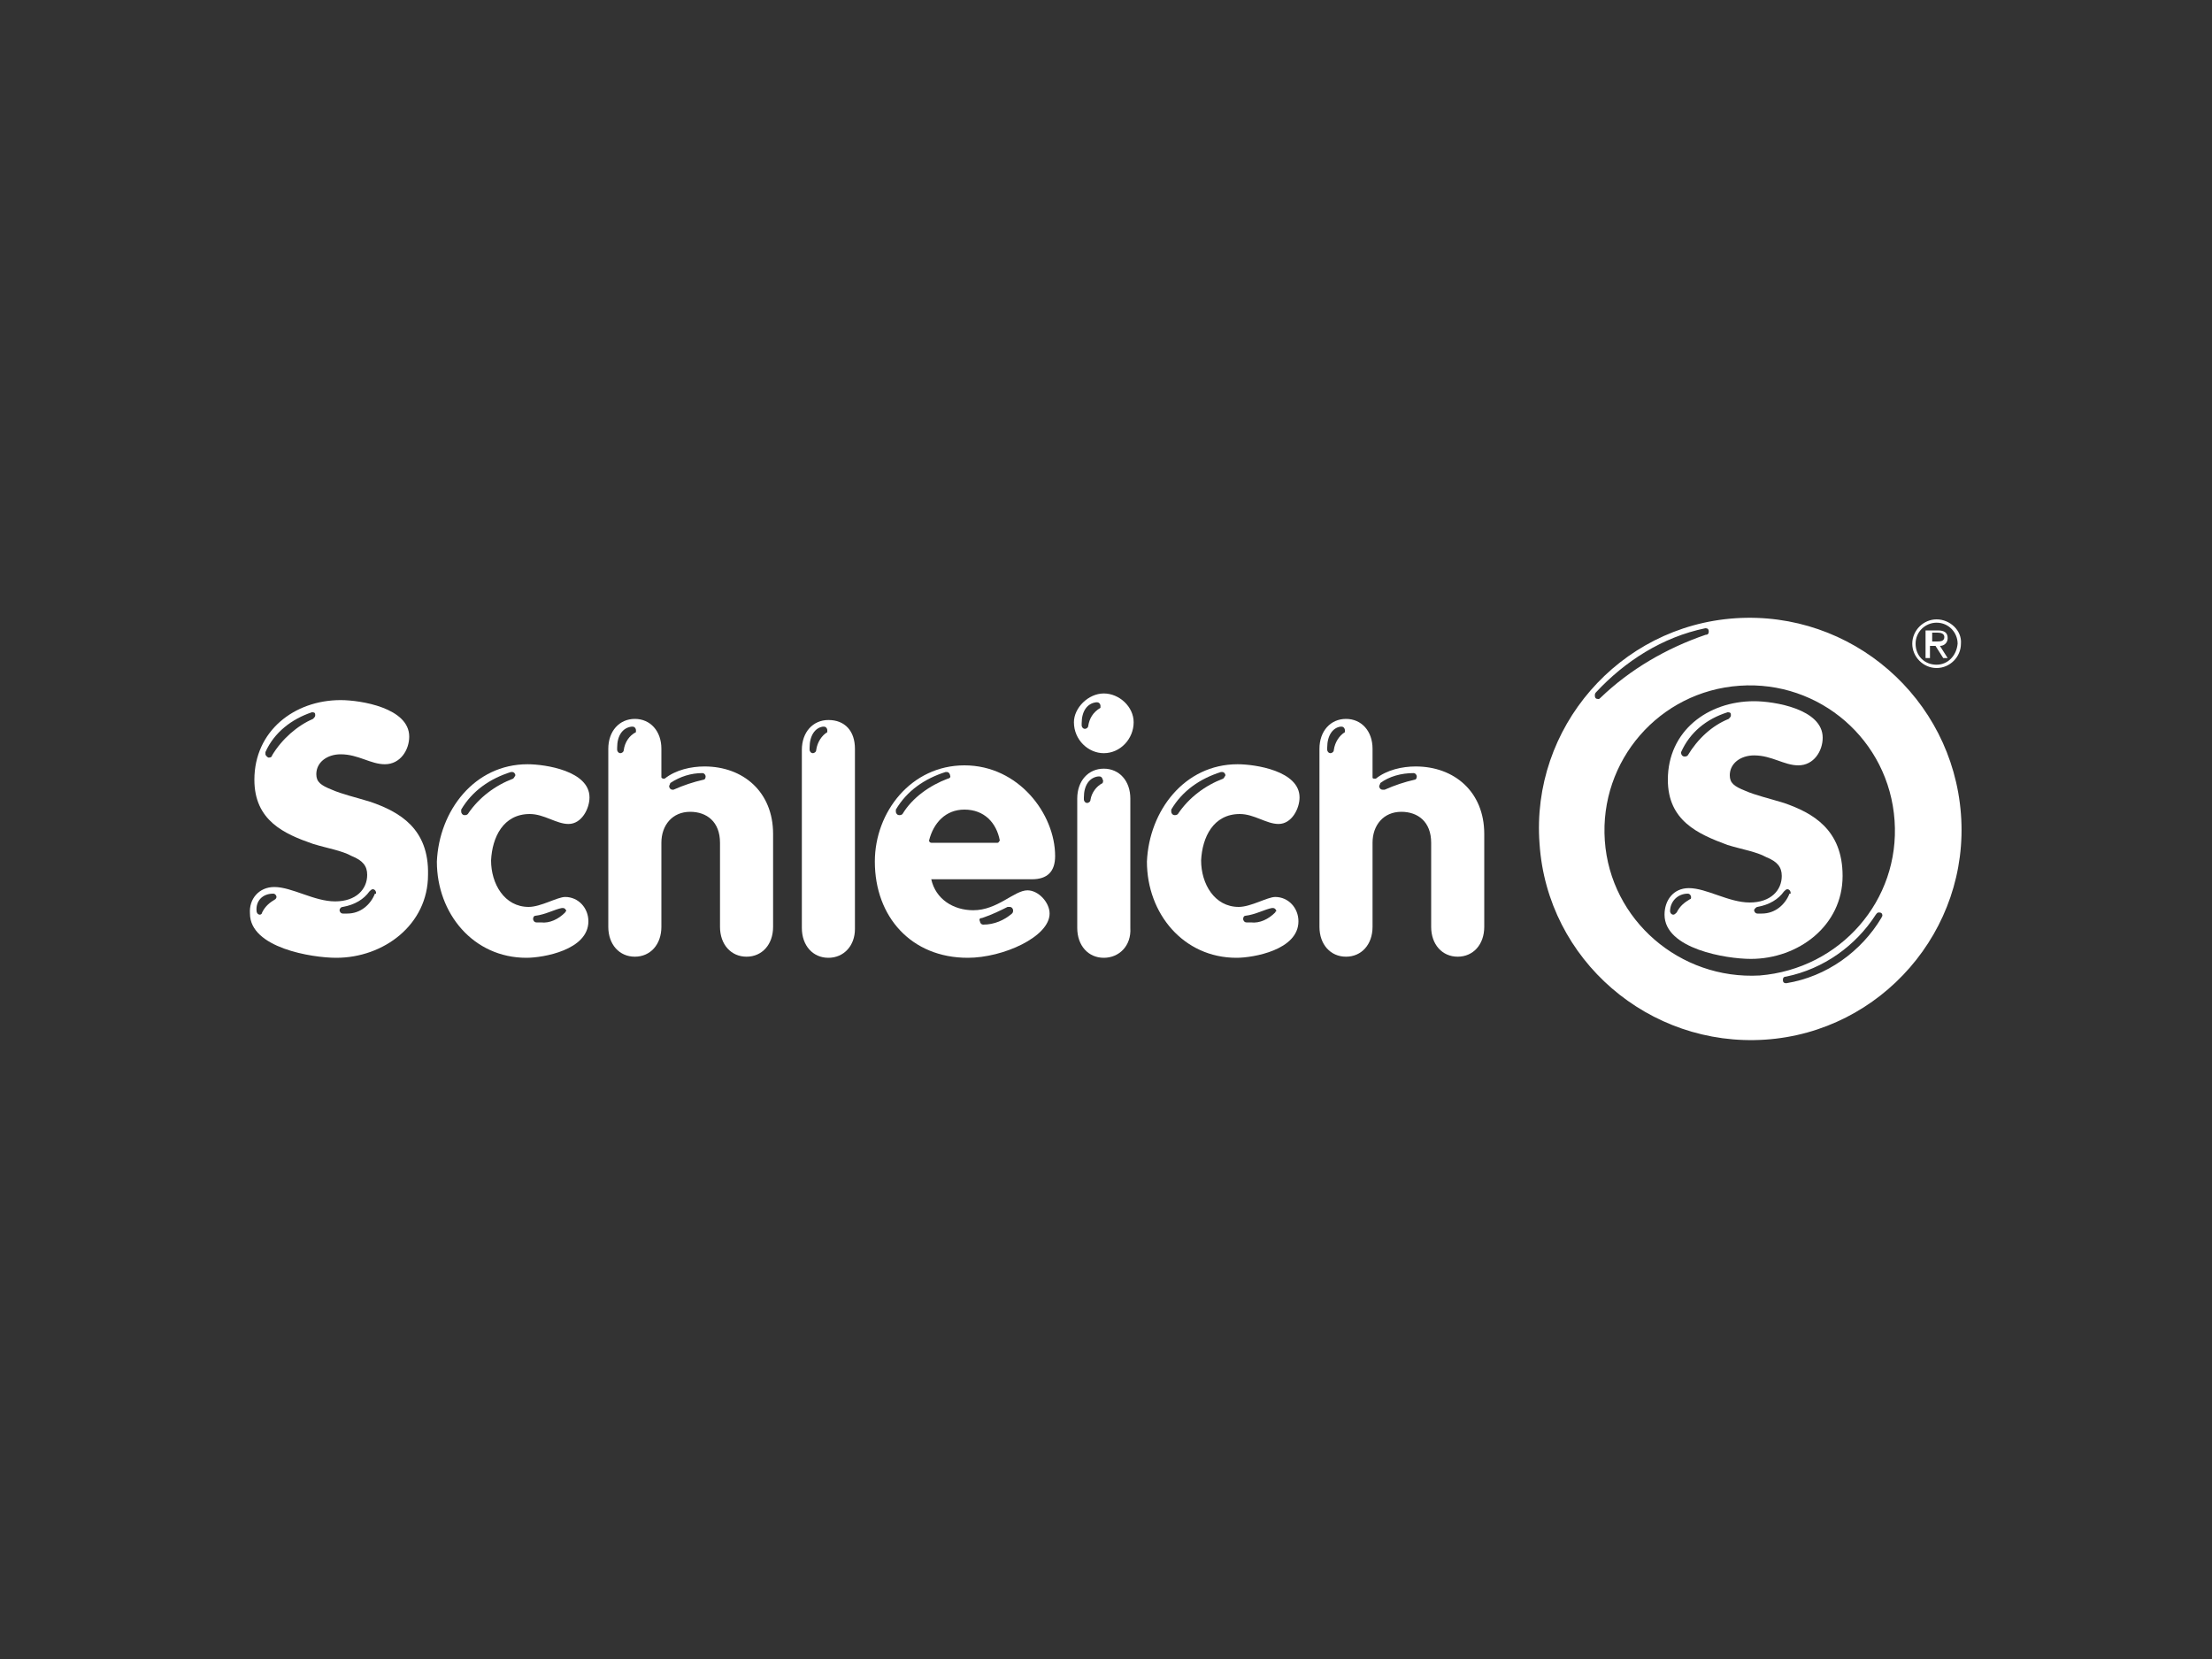
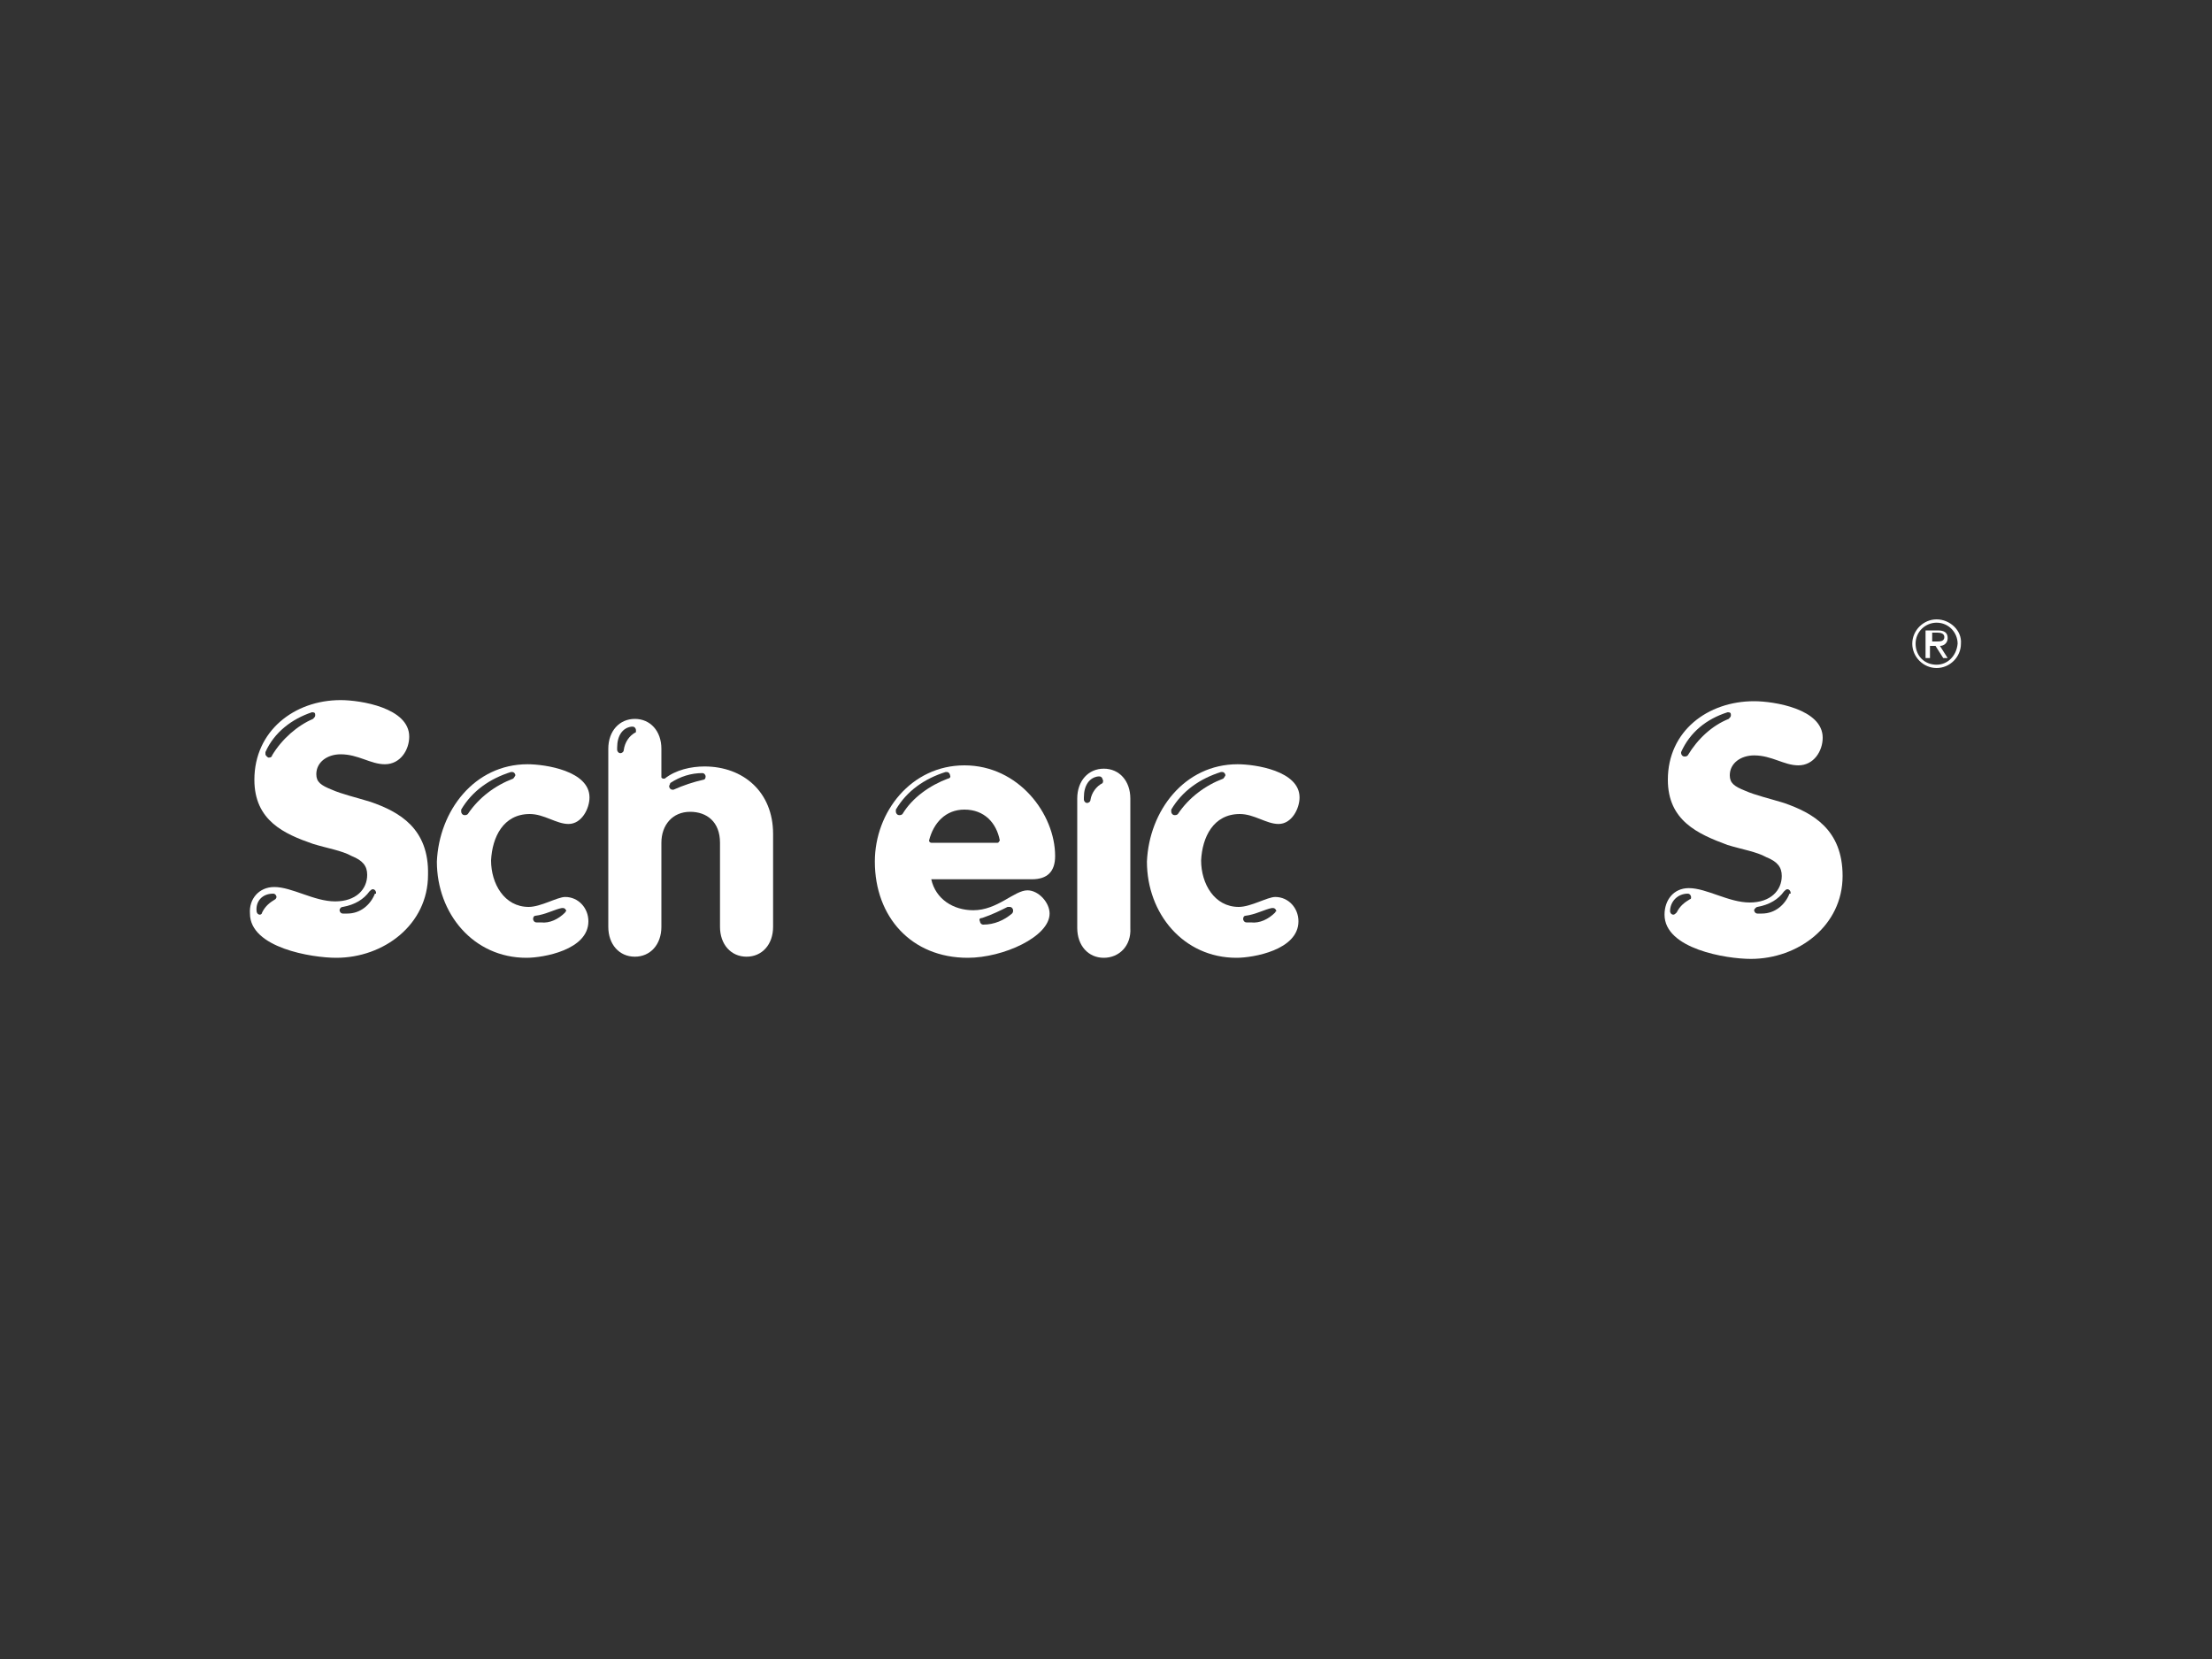
<svg xmlns="http://www.w3.org/2000/svg" id="Layer_1" x="0px" y="0px" viewBox="0 0 200 150" style="enable-background:new 0 0 200 150;" xml:space="preserve">
  <rect x="0" y="0" width="200" height="150" fill="#333333" stroke="none" />
  <style type="text/css">	.st0{fill:#FFFFFF;}</style>
  <g>
    <path class="st0" d="M161.3,72.6c-1.3-0.4-2.6-0.7-3.5-1.1c-1-0.4-1.4-0.7-1.4-1.4c0-1.1,1-1.8,2.2-1.8c1.6,0,2.7,0.9,4,0.9  c1.4,0,2.2-1.3,2.2-2.5c0-2.6-4.4-3.3-6.2-3.3c-4.2,0-7.8,2.7-7.8,7.1c0,3.7,2.7,4.9,5.4,5.9c1.3,0.4,2.6,0.6,3.5,1.1  c1,0.4,1.4,0.9,1.4,1.7c0,1.3-1,2.4-2.9,2.4s-3.9-1.3-5.5-1.3c-1.4,0-2.2,1.1-2.2,2.4c0,3.1,5.6,4,7.8,4c4.3,0,8.3-3,8.3-7.5  C166.6,75,163.9,73.5,161.3,72.6z M152.6,68.3c-0.1,0.1-0.2,0.1-0.3,0.1c-0.2,0-0.3-0.2-0.3-0.3V68c0.8-1.8,2.3-3,4.2-3.6  c0.3,0,0.3,0.1,0.3,0.3c0,0.1-0.1,0.2-0.2,0.3C154.8,65.6,153.5,66.8,152.6,68.3z M152.8,81.3c-0.5,0.3-0.9,0.6-1.2,1.2  c-0.1,0.1-0.2,0.2-0.3,0.2c-0.2,0-0.3-0.2-0.3-0.3c0-0.9,0.7-1.6,1.6-1.6c0.2,0,0.3,0.2,0.3,0.3S152.9,81.3,152.8,81.3z   M161.8,80.8c-0.4,1-1.3,1.8-2.5,1.8h-0.4c-0.2,0-0.3-0.2-0.3-0.3s0.2-0.3,0.3-0.3c1.1-0.2,1.9-0.7,2.4-1.4  c0.1-0.1,0.2-0.2,0.3-0.2c0.2,0,0.3,0.2,0.3,0.3V80.8z" />
-     <path class="st0" d="M156.9,55.9c-10.5,0.7-18.5,9.9-17.7,20.4c0.7,10.5,9.9,18.4,20.4,17.7c10.5-0.7,18.5-9.9,17.7-20.4  C176.5,63.1,167.4,55.2,156.9,55.9z M144.7,63.1c-0.1,0.1-0.1,0.1-0.2,0.1c-0.2,0-0.3-0.1-0.3-0.3c0-0.1,0-0.2,0.1-0.3  c2.6-2.8,6-5,9.9-5.8c0.2,0,0.3,0.1,0.3,0.3s-0.1,0.3-0.3,0.3C150.7,58.6,147.4,60.5,144.7,63.1z M170.1,83c-1.8,3-4.9,5.3-8.6,5.9  c-0.2,0-0.3-0.1-0.3-0.3c0-0.2,0.1-0.3,0.3-0.3c3.4-0.7,6.3-2.8,8.1-5.6c0.1-0.1,0.1-0.2,0.3-0.2c0.2,0,0.3,0.1,0.3,0.3  C170.1,83,170.1,83,170.1,83z M159.1,88.2c-7.2,0.4-13.5-5-14-12.2c-0.5-7.2,4.9-13.5,12.2-14c7.2-0.5,13.5,4.9,14,12.2  C171.8,81.4,166.4,87.6,159.1,88.2z" />
    <path class="st0" d="M112.1,73.6c1.3,0,2.4,0.9,3.5,0.9c1.2,0,1.9-1.4,1.9-2.4c0-2.4-4-3-5.6-3c-4.8,0-8,4.2-8.2,8.8  c0,4.7,3.3,8.7,8.1,8.7c1.5,0,5.6-0.7,5.6-3.3c0-1.2-0.9-2.2-2.1-2.2c-0.7,0-2.2,0.9-3.3,0.9c-2.2,0-3.4-2.1-3.4-4.2  C108.7,75.7,109.7,73.6,112.1,73.6z M112.6,82.8c0.9-0.1,1.8-0.6,2.4-0.7h0.1c0.2,0,0.3,0.2,0.3,0.3c-0.1,0-0.1,0.1-0.1,0.1  c-0.6,0.6-1.4,1-2.2,0.9h-0.4c-0.2,0-0.3-0.2-0.3-0.3C112.4,82.9,112.5,82.8,112.6,82.8z M106.5,73.6c-0.1,0.1-0.2,0.1-0.3,0.1  c-0.2,0-0.3-0.2-0.3-0.3v-0.2c1-1.7,2.6-2.8,4.5-3.4h0.1c0.2,0,0.3,0.2,0.3,0.3c-0.1,0.2-0.2,0.3-0.2,0.3  C109,71,107.5,72.1,106.5,73.6z" />
-     <path class="st0" d="M128,69.3c-1.2,0-2.6,0.3-3.6,1.1h-0.1c-0.1,0-0.2,0-0.2-0.1v-2.6c0-1.6-1-2.7-2.4-2.7c-1.4,0-2.4,1.1-2.4,2.7  v16.1c0,1.6,1,2.7,2.4,2.7c1.4,0,2.4-1.1,2.4-2.7v-7.6c0-1.6,1-2.8,2.6-2.8c1.5,0,2.7,0.9,2.7,2.8v7.6c0,1.6,1,2.7,2.4,2.7  c1.4,0,2.4-1.1,2.4-2.7v-8.4C134.2,71.6,131.5,69.3,128,69.3z M121.6,66.2c-0.5,0.3-0.9,0.9-1,1.6c0,0.2-0.2,0.3-0.3,0.3  c-0.2,0-0.3-0.2-0.3-0.3v-0.2c0-1.1,0.5-1.8,1.2-1.9h0.1c0.2,0,0.3,0.2,0.3,0.3S121.6,66.1,121.6,66.2z M127.9,70.5  c-0.9,0.2-1.8,0.5-2.7,0.9H125c-0.2,0-0.3-0.2-0.3-0.3s0.1-0.2,0.1-0.3c0.8-0.6,1.9-0.9,3-0.9c0.2,0,0.3,0.2,0.3,0.3  C128.1,70.4,128,70.5,127.9,70.5z" />
    <path class="st0" d="M99.8,69.5c-1.4,0-2.4,1.1-2.4,2.7v11.7c0,1.6,1,2.7,2.4,2.7s2.5-1.1,2.4-2.7V72.2  C102.2,70.6,101.2,69.5,99.8,69.5z M99.7,70.8c-0.6,0.3-1,0.9-1.1,1.5c0,0.2-0.2,0.3-0.3,0.3c-0.2,0-0.3-0.2-0.3-0.3v-0.2  c0-1.1,0.5-1.8,1.3-1.9h0.1c0.2,0,0.3,0.2,0.3,0.3C99.8,70.6,99.7,70.7,99.7,70.8z" />
    <path class="st0" d="M95.4,77.4c0-3.8-3.3-8.2-8.2-8.2c-4.8,0-8.1,4.2-8.1,8.7c0,5,3.3,8.7,8.4,8.7c3.2,0,7.4-1.9,7.4-4  c0-1-1-2.1-2-2.1c-1.2,0-2.7,1.8-4.9,1.8c-1.8,0-3.4-1-3.8-2.8h9.1C94.7,79.5,95.4,78.8,95.4,77.4z M88.8,83c0.9-0.3,1.7-0.7,2.3-1  h0.2c0.2,0,0.3,0.2,0.3,0.3c0,0.1,0,0.2-0.1,0.3c-0.7,0.6-1.6,1-2.6,1c-0.2,0-0.3-0.2-0.3-0.3C88.5,83.1,88.6,83,88.8,83z   M81.6,73.6c-0.1,0.1-0.2,0.1-0.3,0.1c-0.2,0-0.3-0.2-0.3-0.3v-0.2c1-1.7,2.6-2.8,4.5-3.4h0.1c0.2,0,0.3,0.2,0.3,0.3  c0.1,0.2-0.1,0.3-0.2,0.3C84.1,71,82.5,72.1,81.6,73.6z M90.2,76.2h-6c-0.1,0-0.2-0.1-0.2-0.2c0.4-1.6,1.5-2.8,3.2-2.8  c1.8,0,2.9,1.2,3.2,2.8C90.3,76.1,90.3,76.2,90.2,76.2z" />
-     <path class="st0" d="M74.9,65.1c-1.4,0-2.4,1.1-2.4,2.7v16.1c0,1.6,1,2.7,2.4,2.7s2.4-1.1,2.4-2.6V67.7  C77.3,66.1,76.4,65.1,74.9,65.1z M74.8,66.2c-0.5,0.3-0.9,0.9-1,1.6c0,0.2-0.2,0.3-0.3,0.3c-0.2,0-0.3-0.2-0.3-0.3v-0.2  c0-1.1,0.5-1.8,1.2-1.9h0.1c0.2,0,0.3,0.2,0.3,0.3S74.8,66.1,74.8,66.2z" />
    <path class="st0" d="M63.7,69.3c-1.2,0-2.6,0.3-3.6,1.1H60c-0.1,0-0.1,0-0.2-0.1v-2.6c0-1.6-1-2.7-2.4-2.7c-1.4,0-2.4,1.1-2.4,2.7  v16.1c0,1.6,1,2.7,2.4,2.7c1.4,0,2.4-1.1,2.4-2.7v-7.6c0-1.6,1-2.8,2.6-2.8c1.5,0,2.7,0.9,2.7,2.8v7.6c0,1.6,1,2.7,2.4,2.7  c1.4,0,2.4-1.1,2.4-2.7v-8.4C69.9,71.6,67.2,69.3,63.7,69.3z M57.5,66.2c-0.6,0.3-1,0.9-1.1,1.6c0,0.2-0.2,0.3-0.3,0.3  c-0.2,0-0.3-0.2-0.3-0.3v-0.2c0-1.1,0.5-1.8,1.3-1.9h0.1c0.2,0,0.3,0.2,0.3,0.3S57.5,66.1,57.5,66.2z M63.6,70.5  c-0.9,0.2-1.8,0.5-2.7,0.9h-0.1c-0.2,0-0.3-0.2-0.3-0.3s0.1-0.2,0.1-0.3c0.9-0.6,1.9-0.9,2.9-0.9c0.2,0,0.3,0.2,0.3,0.3  C63.8,70.4,63.7,70.5,63.6,70.5z" />
    <path class="st0" d="M33.5,72.5c-1.3-0.4-2.6-0.7-3.5-1.1c-1-0.4-1.4-0.7-1.4-1.4c0-1.1,1-1.8,2.2-1.8c1.6,0,2.7,0.9,4,0.9  c1.4,0,2.2-1.3,2.2-2.5c0-2.6-4.4-3.3-6.2-3.3c-4.2,0-7.8,2.8-7.8,7.2c0,3.7,2.7,4.9,5.3,5.8c1.3,0.4,2.6,0.6,3.5,1.1  c1,0.4,1.4,0.9,1.4,1.7c0,1.3-1,2.4-2.9,2.4s-3.9-1.3-5.5-1.3c-1.4,0-2.3,1.1-2.2,2.4c0,3.1,5.6,4,7.8,4c4.3,0,8.3-3,8.3-7.5  C38.8,74.9,36.1,73.4,33.5,72.5z M24.6,68.3c0,0.1-0.1,0.2-0.3,0.2c-0.1,0-0.3-0.2-0.3-0.3V68c0.8-1.8,2.4-3,4.2-3.6  c0.3,0,0.3,0.1,0.3,0.3c0,0.1-0.1,0.2-0.2,0.3C26.9,65.6,25.5,66.8,24.6,68.3z M24.9,81.3c-0.5,0.3-0.9,0.6-1.2,1.2  c0,0.1-0.1,0.2-0.2,0.2c-0.2,0-0.3-0.2-0.3-0.3c-0.1-0.9,0.5-1.6,1.5-1.6c0.2,0,0.3,0.2,0.3,0.3S24.9,81.3,24.9,81.3z M33.9,80.8  c-0.4,1-1.3,1.8-2.5,1.8H31c-0.2,0-0.3-0.2-0.3-0.3S30.8,82,31,82c1.1-0.2,1.9-0.7,2.4-1.4c0.1-0.1,0.2-0.2,0.3-0.2  c0.2,0,0.3,0.2,0.3,0.3V80.8z" />
-     <path class="st0" d="M99.8,62.7c-1.4,0-2.7,1.3-2.7,2.6c0,1.6,1.3,2.8,2.7,2.8c1.5,0,2.7-1.3,2.7-2.8  C102.5,63.9,101.2,62.7,99.8,62.7z M99.5,64c-0.7,0.4-1,1-1.1,1.6c0,0.2-0.2,0.3-0.3,0.3c-0.2,0-0.3-0.2-0.3-0.3v-0.2  c0-1.1,0.5-1.8,1.3-1.9h0.1c0.2,0,0.3,0.2,0.3,0.3S99.5,63.9,99.5,64z" />
    <path class="st0" d="M47.9,73.6c1.3,0,2.4,0.9,3.5,0.9c1.2,0,1.9-1.4,1.9-2.4c0-2.4-4-3-5.6-3c-4.8,0-8,4.2-8.2,8.8  c0,4.7,3.3,8.7,8.1,8.7c1.5,0,5.6-0.7,5.6-3.3c0-1.2-0.9-2.2-2.1-2.2c-0.7,0-2.2,0.9-3.3,0.9c-2.2,0-3.4-2.1-3.4-4.2  C44.5,75.7,45.5,73.6,47.9,73.6z M48.4,82.8c0.9-0.1,1.8-0.6,2.4-0.7h0.1c0.2,0,0.3,0.2,0.3,0.3c-0.1,0-0.1,0.1-0.1,0.1  c-0.6,0.6-1.4,1-2.2,0.9h-0.4c-0.2,0-0.3-0.2-0.3-0.3C48.2,82.9,48.3,82.8,48.4,82.8z M42.3,73.6c-0.1,0.1-0.2,0.1-0.3,0.1  c-0.2,0-0.3-0.2-0.3-0.3v-0.2c1-1.7,2.6-2.8,4.5-3.4h0.1c0.2,0,0.3,0.2,0.3,0.3c-0.1,0.2-0.2,0.3-0.2,0.3  C44.8,71,43.3,72.1,42.3,73.6z" />
    <path class="st0" d="M174.6,58.4h0.4l0.7,1.1h0.4l-0.7-1.1c0.4,0,0.7-0.3,0.7-0.7c0-0.5-0.3-0.7-0.9-0.7h-0.9c0,0-0.1,0-0.2,0v2.5  h0.4V58.4z M174.7,58.1v-0.9h0.5c0.3,0,0.6,0.1,0.6,0.4c0,0.4-0.4,0.4-0.7,0.4H174.7L174.7,58.1L174.7,58.1z" />
    <path class="st0" d="M175.1,60.4c1.2,0,2.2-1,2.2-2.2c0.1-1.2-1-2.2-2.2-2.2c-1.2,0-2.2,1-2.2,2.2  C172.9,59.4,173.9,60.4,175.1,60.4z M173.2,58.2c0-1.1,0.9-1.9,1.9-1.9c1.1,0,1.9,0.9,1.9,1.9c-0.1,1.1-0.9,1.9-1.9,1.9  C174,60.1,173.2,59.3,173.2,58.2L173.2,58.2z" />
  </g>
</svg>